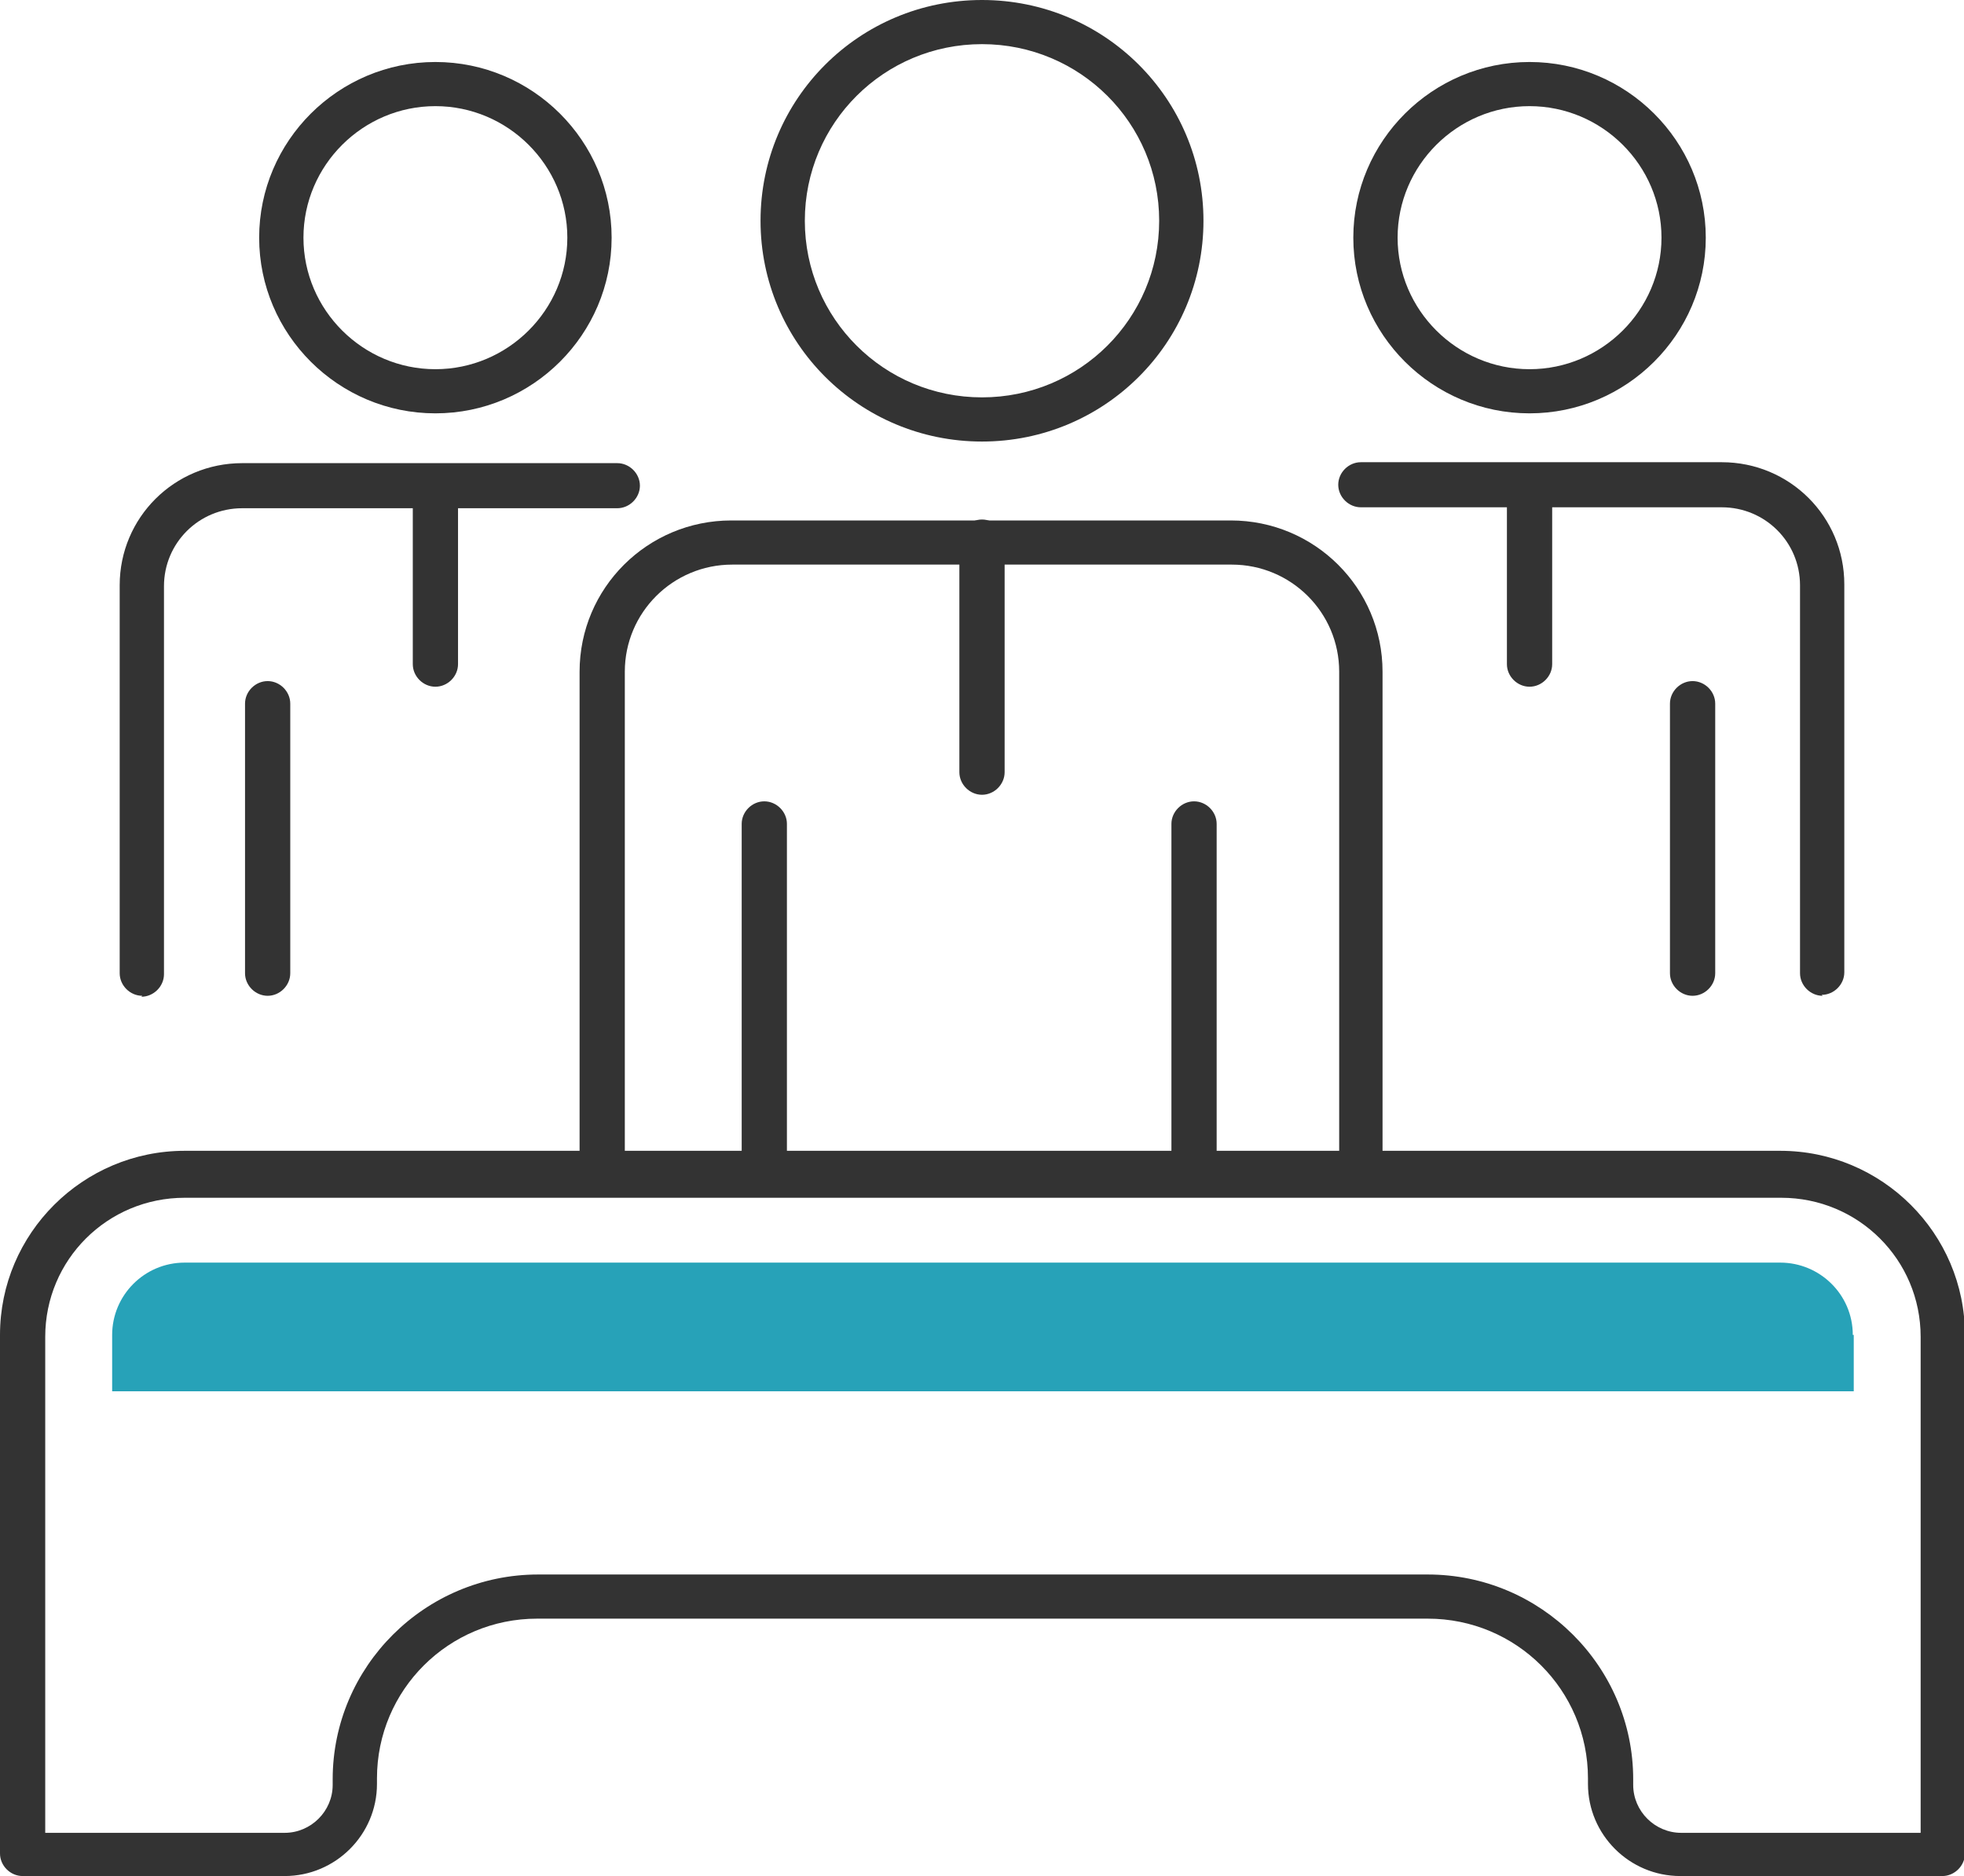
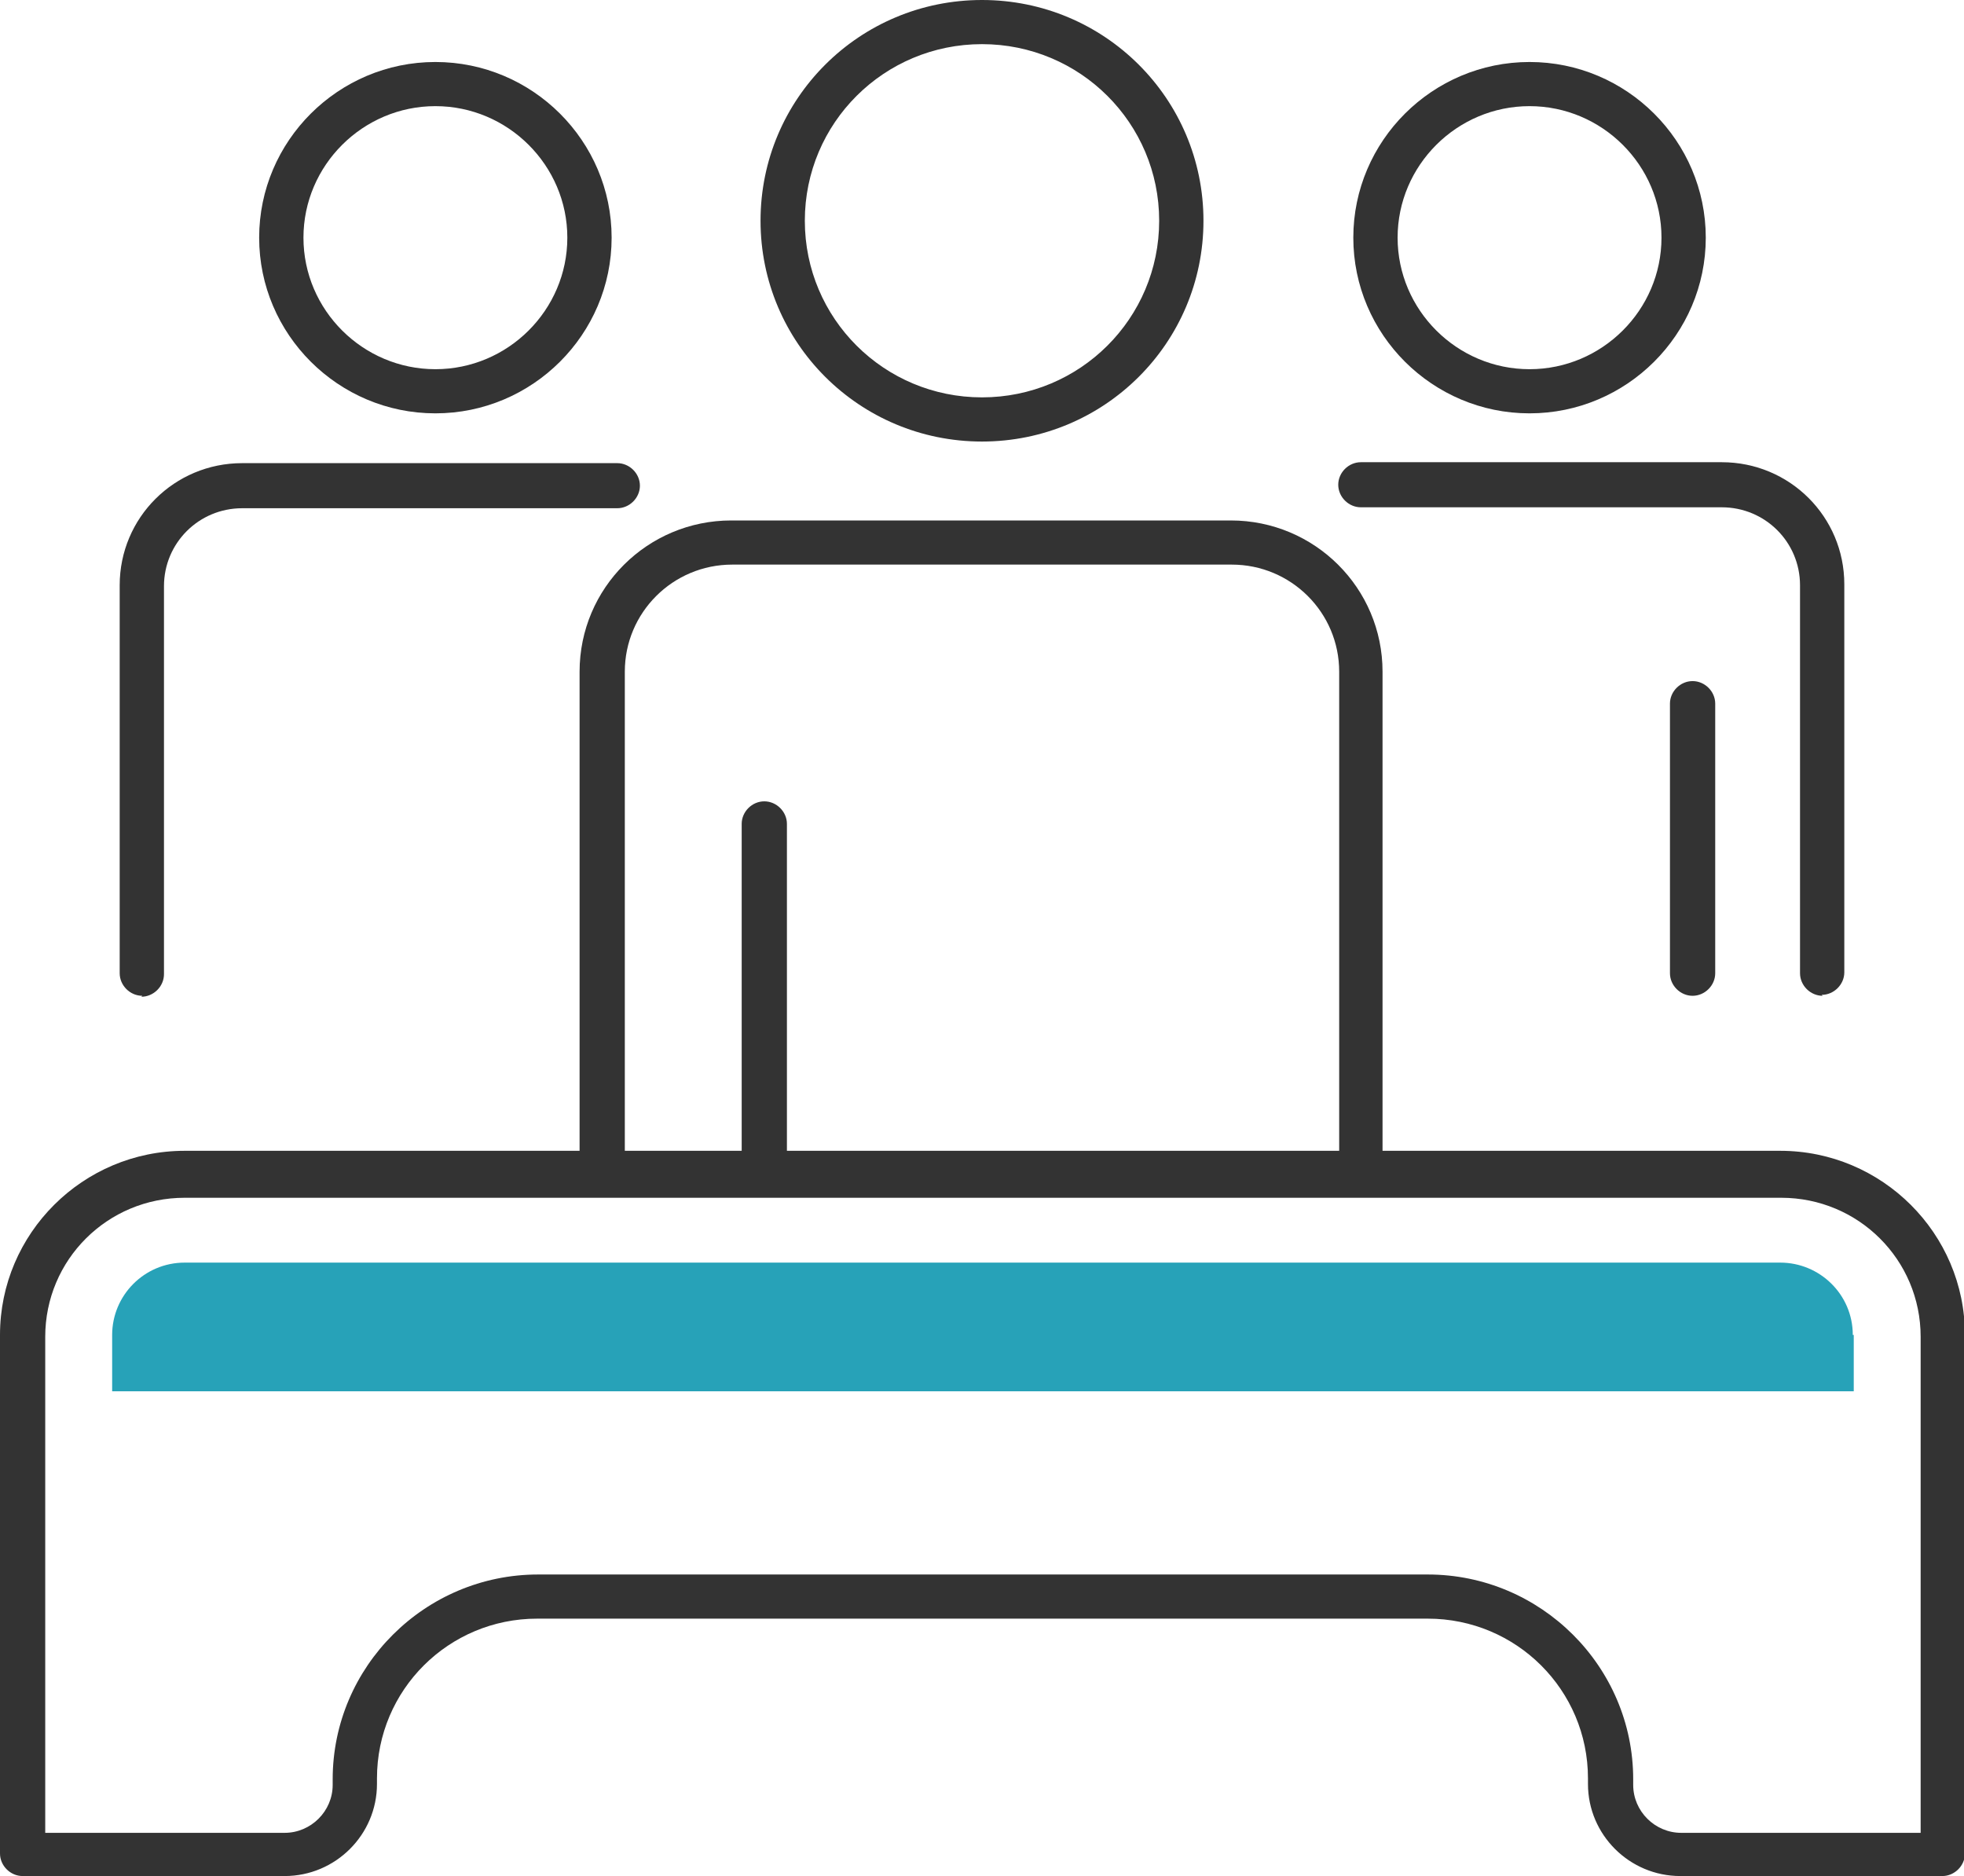
<svg xmlns="http://www.w3.org/2000/svg" width="67" height="64" viewBox="0 0 67 64" fill="none">
  <g clip-path="url(#clip0_4722_2066)">
    <path d="M66.261 64H57.323C55.587 64 54.172 62.59 54.172 60.859V60.667C54.172 57.654 51.729 55.219 48.707 55.219H18.325C15.303 55.219 12.86 57.654 12.86 60.667V60.859C12.86 62.59 11.445 64 9.709 64H0.772C0.354 64 0 63.648 0 63.231V45.54C0 42.079 2.829 39.259 6.301 39.259H60.731C64.203 39.259 67.032 42.079 67.032 45.54V63.231C67.032 63.648 66.678 64 66.261 64ZM18.325 53.713H48.707C52.565 53.713 55.715 56.853 55.715 60.699V60.891C55.715 61.789 56.455 62.526 57.355 62.526H65.521V45.604C65.521 42.977 63.399 40.861 60.763 40.861H6.301C3.665 40.861 1.543 42.977 1.543 45.604V62.526H9.709C10.609 62.526 11.349 61.789 11.349 60.891V60.699C11.349 56.853 14.499 53.713 18.358 53.713H18.325Z" fill="#333333" />
-     <path d="M40.734 40.797C40.316 40.797 39.962 40.445 39.962 40.028V28.106C39.962 27.69 40.316 27.337 40.734 27.337C41.152 27.337 41.505 27.69 41.505 28.106V40.028C41.505 40.445 41.152 40.797 40.734 40.797Z" fill="#333333" />
    <path d="M26.073 40.797C25.655 40.797 25.302 40.445 25.302 40.028V28.106C25.302 27.69 25.655 27.337 26.073 27.337C26.491 27.337 26.845 27.69 26.845 28.106V40.028C26.845 40.445 26.491 40.797 26.073 40.797Z" fill="#333333" />
    <path d="M33.5 15.063C29.32 15.063 25.945 11.697 25.945 7.531C25.945 3.365 29.32 0 33.5 0C37.679 0 41.055 3.365 41.055 7.531C41.055 11.697 37.679 15.063 33.5 15.063ZM33.5 1.506C30.156 1.506 27.456 4.198 27.456 7.531C27.456 10.864 30.156 13.556 33.5 13.556C36.844 13.556 39.544 10.864 39.544 7.531C39.544 4.198 36.844 1.506 33.5 1.506Z" fill="#333333" />
    <path d="M46.456 40.797C46.038 40.797 45.685 40.445 45.685 40.028V22.914C45.685 20.895 44.045 19.261 42.02 19.261H24.98C22.955 19.261 21.315 20.895 21.315 22.914V40.028C21.315 40.445 20.962 40.797 20.544 40.797C20.126 40.797 19.772 40.445 19.772 40.028V22.914C19.772 20.062 22.087 17.755 24.948 17.755H41.987C44.849 17.755 47.164 20.062 47.164 22.914V40.028C47.164 40.445 46.81 40.797 46.392 40.797H46.456Z" fill="#333333" />
-     <path d="M33.5 27.113C33.082 27.113 32.728 26.76 32.728 26.343V18.492C32.728 18.075 33.082 17.723 33.5 17.723C33.918 17.723 34.272 18.075 34.272 18.492V26.343C34.272 26.76 33.918 27.113 33.5 27.113Z" fill="#333333" />
    <path d="M57.741 33.971C57.323 33.971 56.969 33.618 56.969 33.202V24.004C56.969 23.587 57.323 23.235 57.741 23.235C58.159 23.235 58.513 23.587 58.513 24.004V33.202C58.513 33.618 58.159 33.971 57.741 33.971Z" fill="#333333" />
    <path d="M52.179 14.101C48.868 14.101 46.167 11.409 46.167 8.108C46.167 4.807 48.868 2.115 52.179 2.115C55.49 2.115 58.191 4.807 58.191 8.108C58.191 11.409 55.49 14.101 52.179 14.101ZM52.179 3.621C49.703 3.621 47.678 5.64 47.678 8.108C47.678 10.576 49.703 12.595 52.179 12.595C54.654 12.595 56.68 10.576 56.68 8.108C56.68 5.64 54.654 3.621 52.179 3.621Z" fill="#333333" />
    <path d="M62.178 33.971C61.76 33.971 61.406 33.618 61.406 33.202V19.966C61.406 18.492 60.216 17.306 58.737 17.306H46.424C46.006 17.306 45.653 16.953 45.653 16.537C45.653 16.12 46.006 15.768 46.424 15.768H58.737C61.052 15.768 62.917 17.626 62.917 19.934V33.17C62.917 33.586 62.563 33.939 62.145 33.939L62.178 33.971Z" fill="#333333" />
-     <path d="M52.179 23.427C51.761 23.427 51.407 23.075 51.407 22.658V16.601C51.407 16.184 51.761 15.832 52.179 15.832C52.597 15.832 52.951 16.184 52.951 16.601V22.658C52.951 23.075 52.597 23.427 52.179 23.427Z" fill="#333333" />
-     <path d="M9.131 33.971C8.713 33.971 8.359 33.618 8.359 33.202V24.004C8.359 23.587 8.713 23.235 9.131 23.235C9.548 23.235 9.902 23.587 9.902 24.004V33.202C9.902 33.618 9.548 33.971 9.131 33.971Z" fill="#333333" />
    <path d="M14.853 14.101C11.542 14.101 8.841 11.409 8.841 8.108C8.841 4.807 11.542 2.115 14.853 2.115C18.165 2.115 20.865 4.807 20.865 8.108C20.865 11.409 18.165 14.101 14.853 14.101ZM14.853 3.621C12.378 3.621 10.352 5.64 10.352 8.108C10.352 10.576 12.378 12.595 14.853 12.595C17.329 12.595 19.354 10.576 19.354 8.108C19.354 5.64 17.329 3.621 14.853 3.621Z" fill="#333333" />
    <path d="M4.855 33.971C4.437 33.971 4.083 33.618 4.083 33.202V19.966C4.083 17.659 5.948 15.8 8.262 15.8H21.058C21.476 15.8 21.83 16.152 21.83 16.569C21.83 16.985 21.476 17.338 21.058 17.338H8.262C6.784 17.338 5.594 18.524 5.594 19.998V33.234C5.594 33.651 5.24 34.003 4.822 34.003L4.855 33.971Z" fill="#333333" />
-     <path d="M14.853 23.427C14.435 23.427 14.082 23.075 14.082 22.658V16.601C14.082 16.184 14.435 15.832 14.853 15.832C15.271 15.832 15.625 16.184 15.625 16.601V22.658C15.625 23.075 15.271 23.427 14.853 23.427Z" fill="#333333" />
    <path d="M63.206 45.54C63.206 44.162 62.081 43.073 60.731 43.073H6.301C4.919 43.073 3.826 44.194 3.826 45.54V47.463H63.239V45.54H63.206Z" fill="#27A2B8" />
  </g>
  <defs>
    <clipPath id="clip0_4722_2066">
      <rect width="67" height="64" fill="white" />
    </clipPath>
  </defs>
</svg>